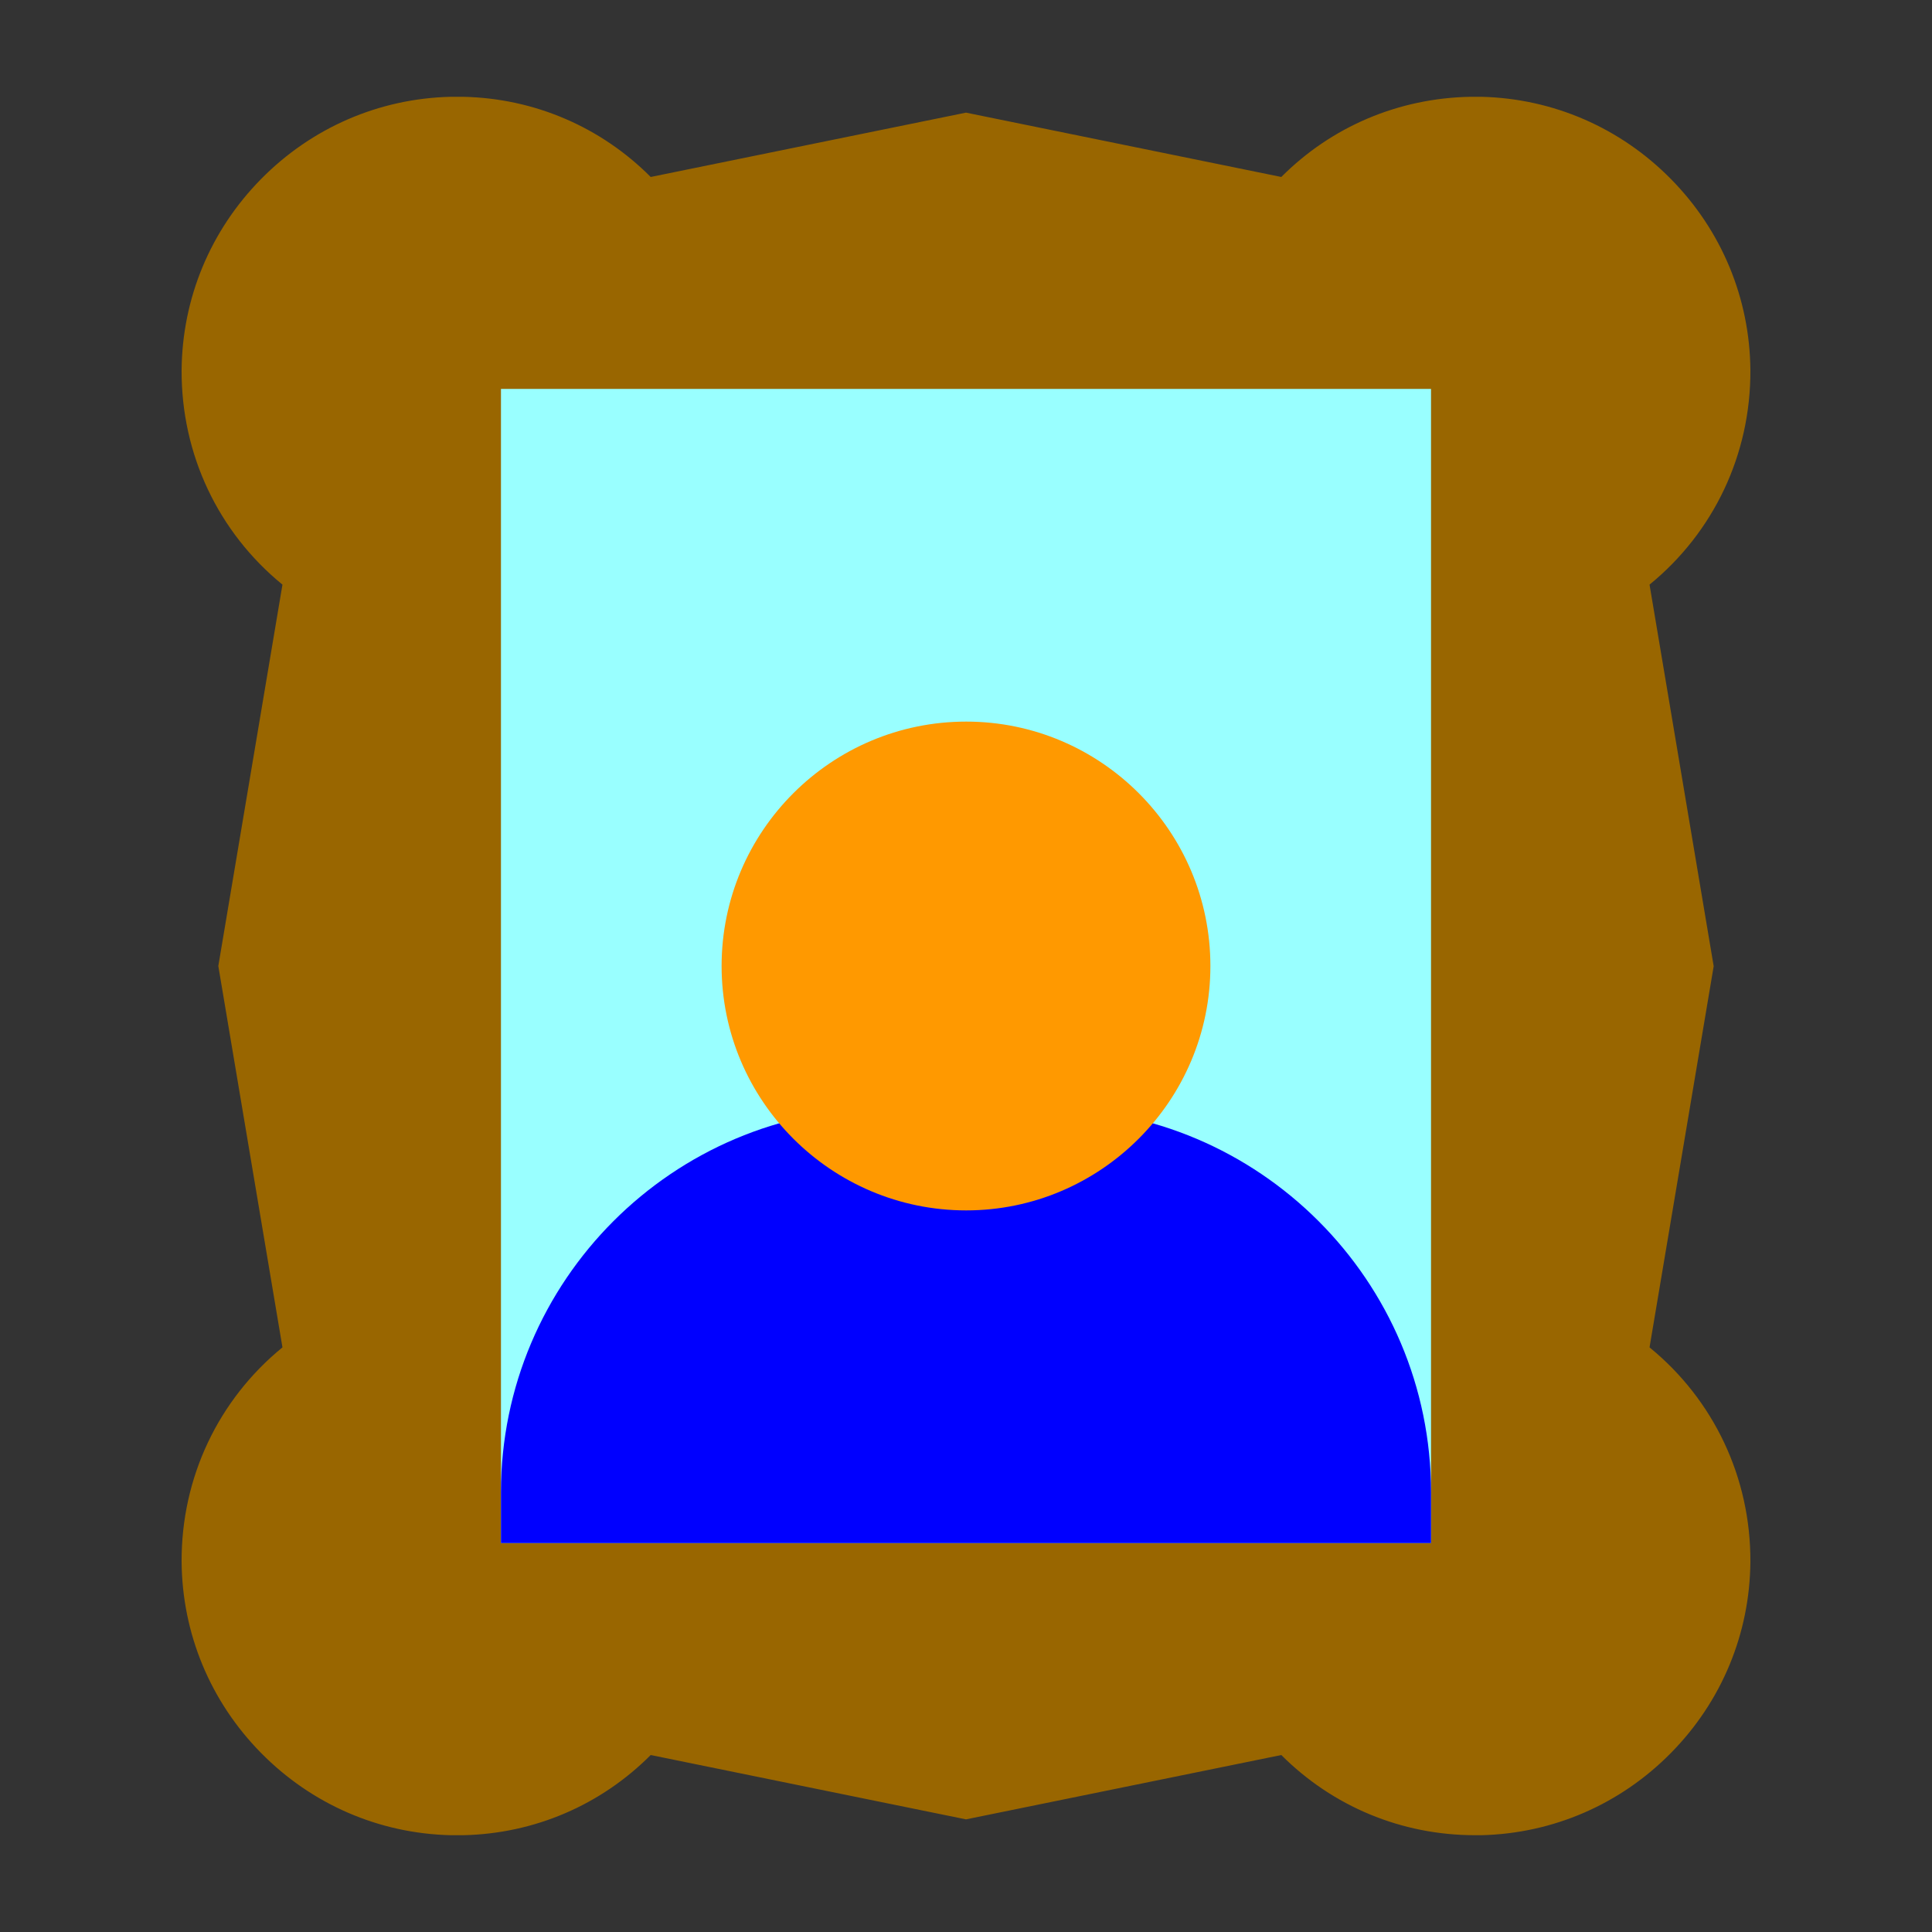
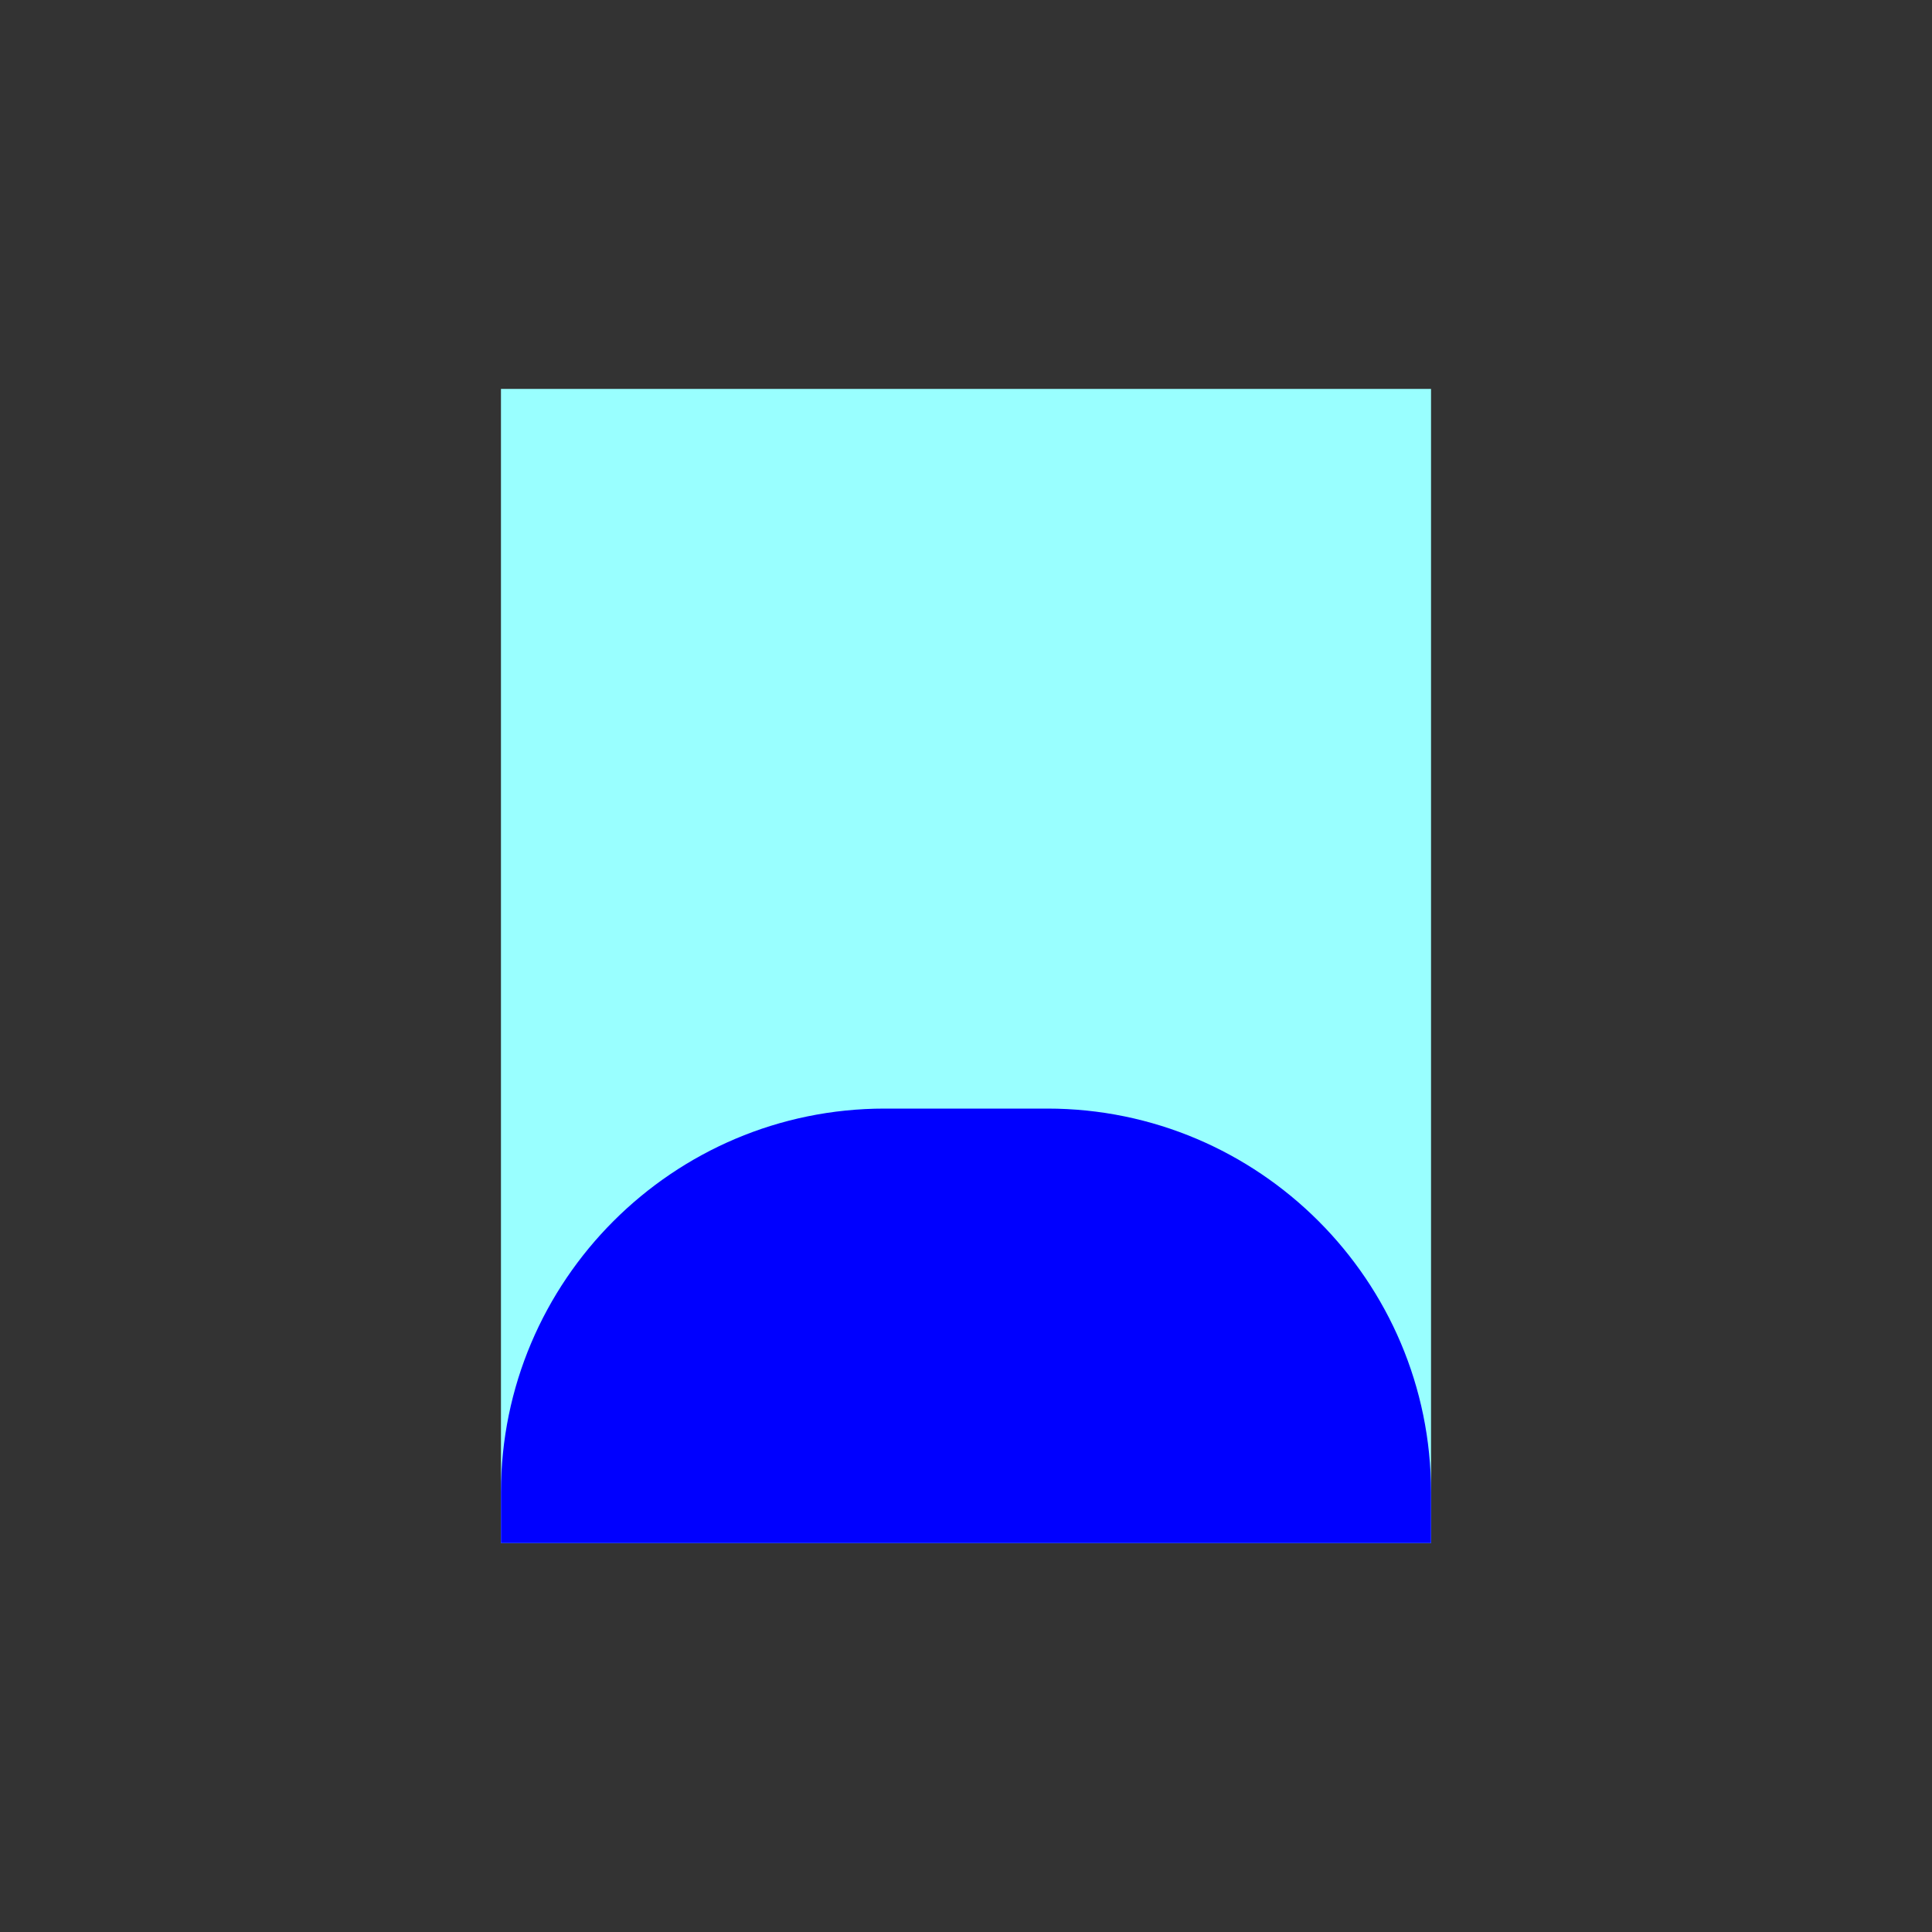
<svg xmlns="http://www.w3.org/2000/svg" version="1.2" baseProfile="tiny" width="100mm" height="100mm" viewBox="0 0 10000 10000" preserveAspectRatio="xMidYMid" fill-rule="evenodd" stroke-width="28.222" stroke-linejoin="round" xml:space="preserve">
  <rect x="0" y="0" width="10000" height="10000" fill="#333333" stroke="none" />
  <g visibility="visible" id="MasterSlide_1_Standard">
    <desc>Master slide
  </desc>
-     <rect fill="none" stroke="none" x="0" y="0" width="10000" height="10000" />
  </g>
  <g visibility="visible" id="Slide_1_page64">
    <g>
-       <path fill="rgb(153,102,0)" stroke="none" d="M 2398,501 C 2766,509 3110,657 3368,916 L 5000,583 6632,916 C 6892,655 7239,508 7610,501 L 7668,501 C 8039,510 8387,661 8649,927 8912,1194 9057,1545 9060,1916 9062,2352 8870,2755 8538,3026 L 8870,5001 8538,6974 C 8870,7245 9062,7648 9060,8084 9057,8455 8912,8806 8649,9073 8387,9339 8039,9490 7668,9499 L 7635,9499 C 7254,9499 6898,9350 6632,9084 L 5000,9417 3368,9084 C 3110,9343 2766,9491 2398,9499 L 2332,9499 C 1961,9490 1613,9339 1351,9073 1088,8806 943,8455 940,8084 938,7648 1130,7245 1462,6974 L 1130,5000 1462,3026 C 1130,2755 938,2352 940,1916 943,1545 1088,1194 1351,927 1613,661 1961,510 2332,501 L 2398,501 Z" />
      <rect fill="none" stroke="none" x="939" y="500" width="8123" height="9001" />
    </g>
    <g>
      <path fill="rgb(153,255,255)" stroke="none" d="M 2593,7987 L 2593,2013 7407,2013 7407,7987 2593,7987 Z" />
      <rect fill="none" stroke="none" x="2592" y="2012" width="4817" height="5977" />
    </g>
    <g>
      <path fill="rgb(0,0,255)" stroke="none" d="M 7407,7987 L 2593,7987 2593,7724 C 2593,6629 3484,5738 4579,5738 L 5421,5738 C 6516,5738 7407,6629 7407,7724 L 7407,7987 Z" />
      <rect fill="none" stroke="none" x="2592" y="5738" width="4817" height="2251" />
    </g>
    <g>
-       <path fill="rgb(255,153,0)" stroke="none" d="M 5001,6265 C 4303,6265 3735,5697 3735,5000 3735,4302 4303,3735 5001,3735 5698,3735 6265,4302 6265,5000 6265,5697 5697,6265 5001,6265 Z" />
      <rect fill="none" stroke="none" x="3734" y="3734" width="2533" height="2533" />
    </g>
  </g>
</svg>